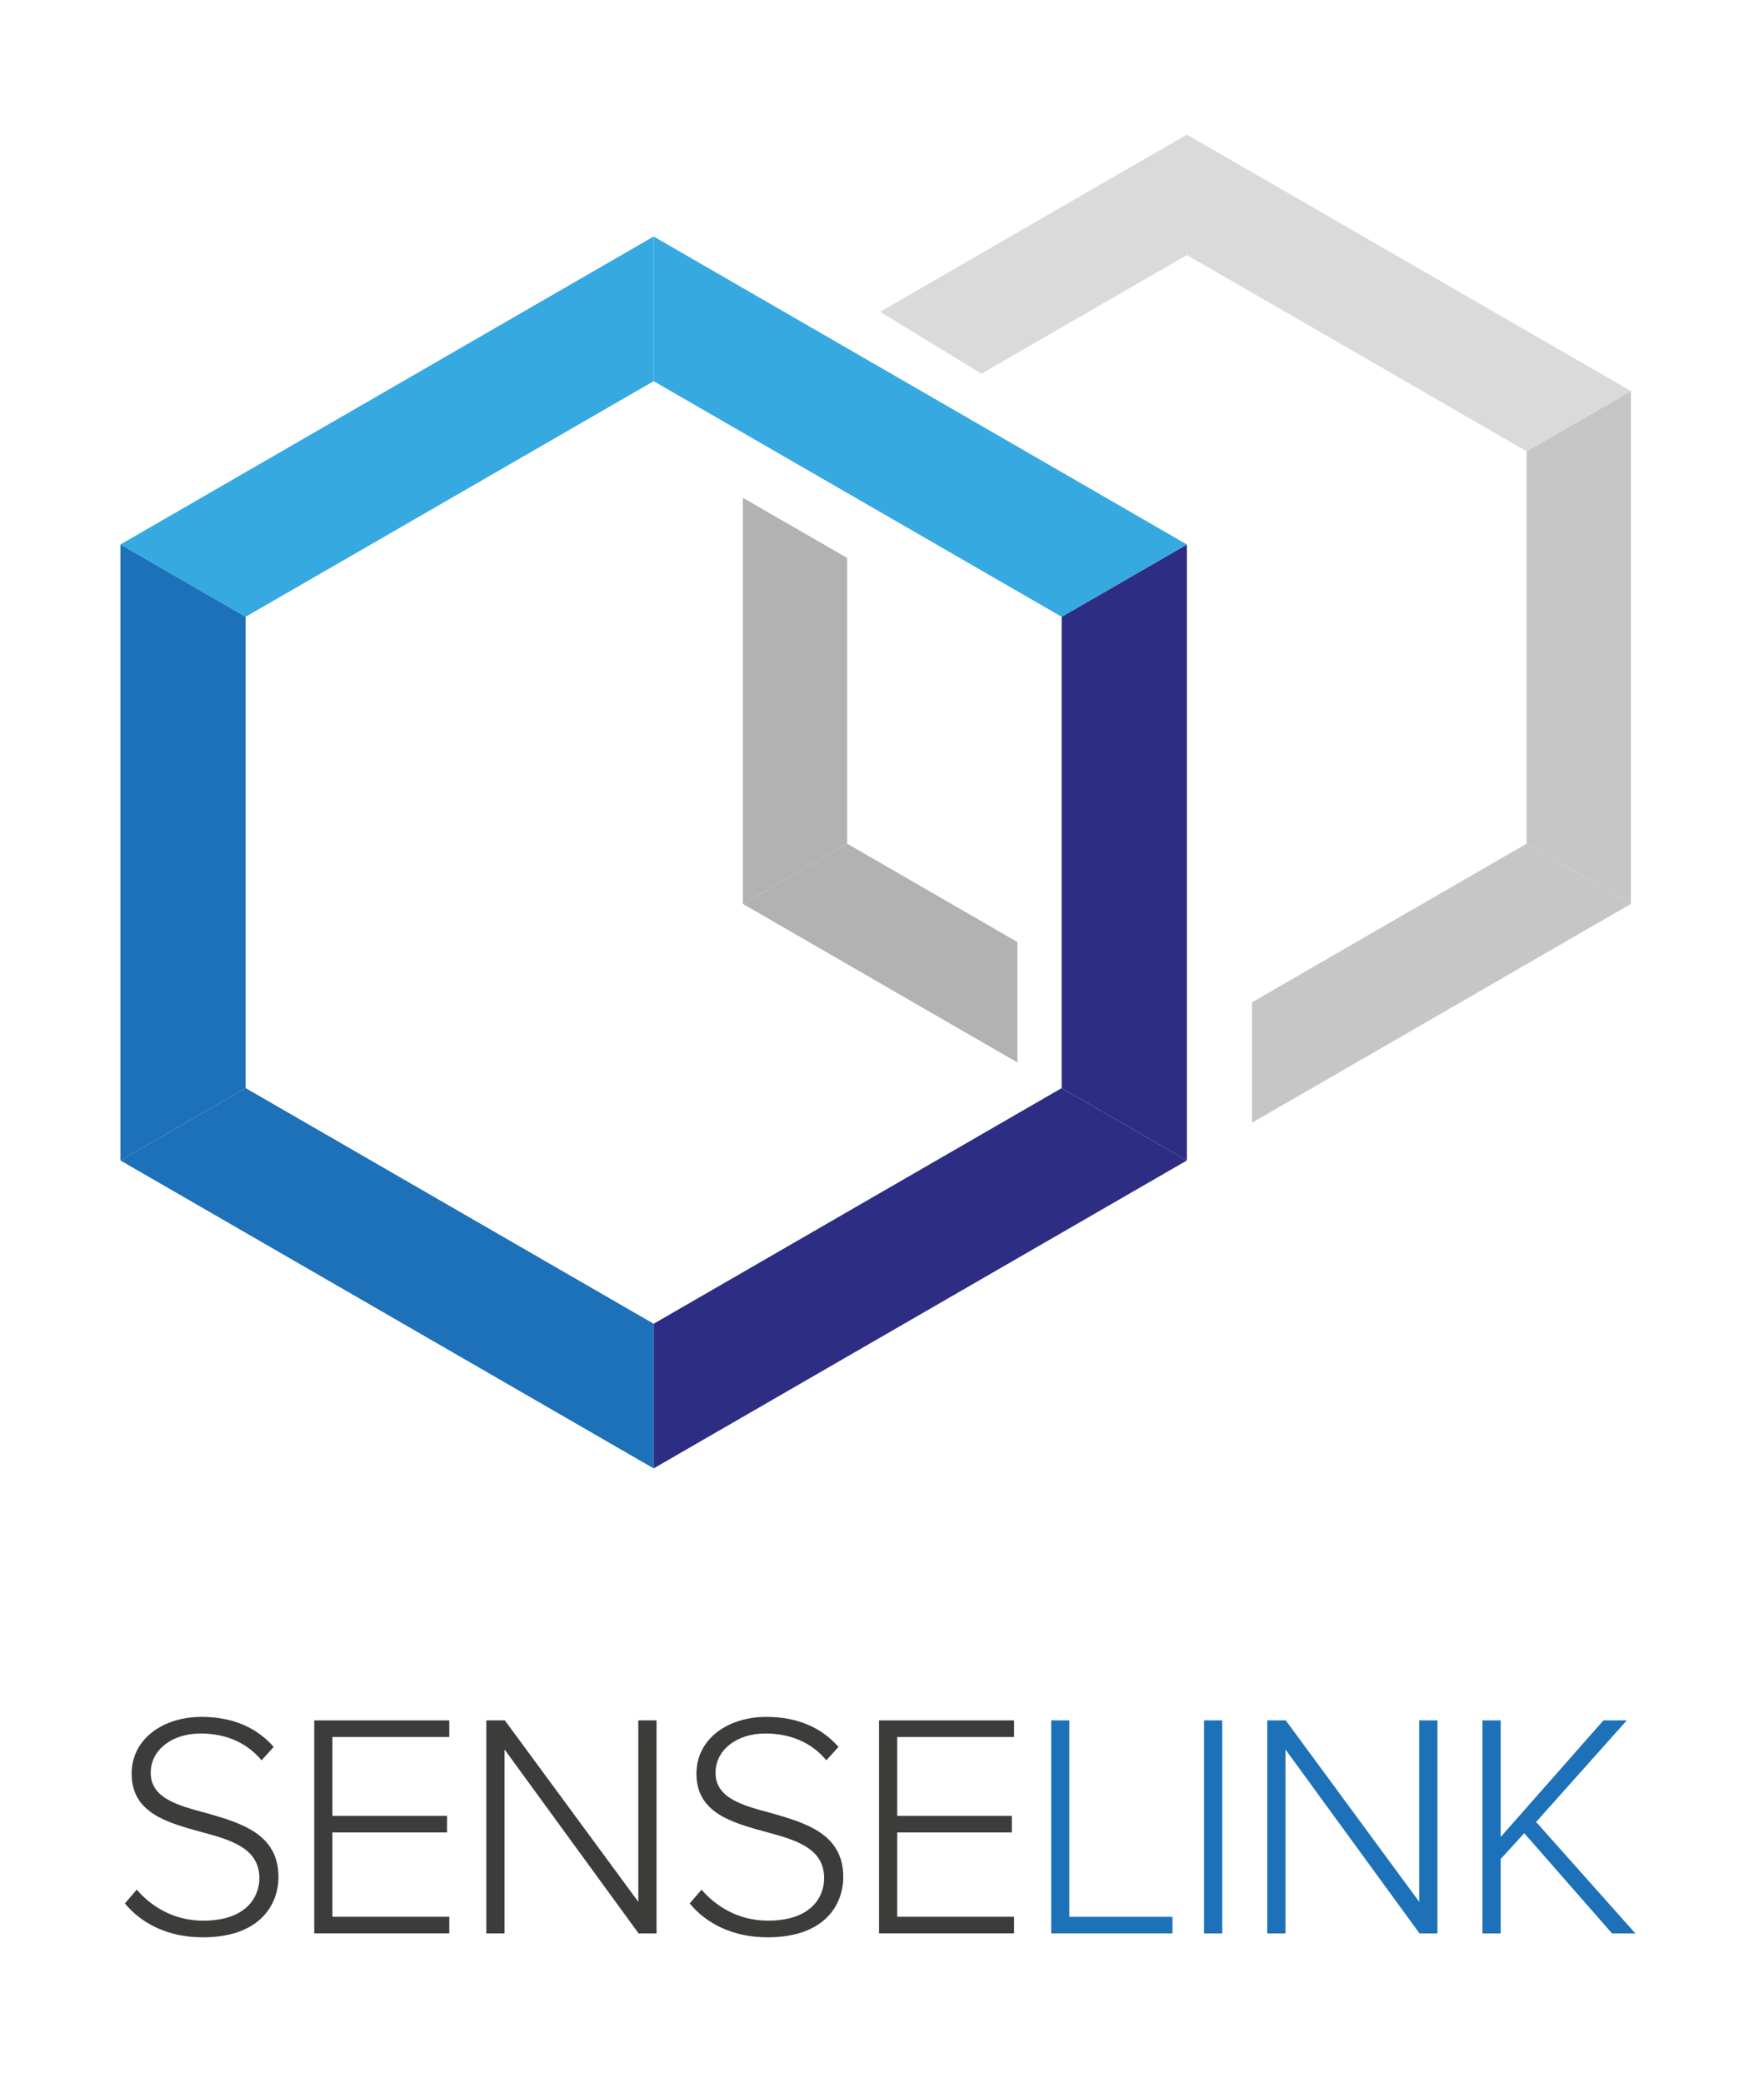
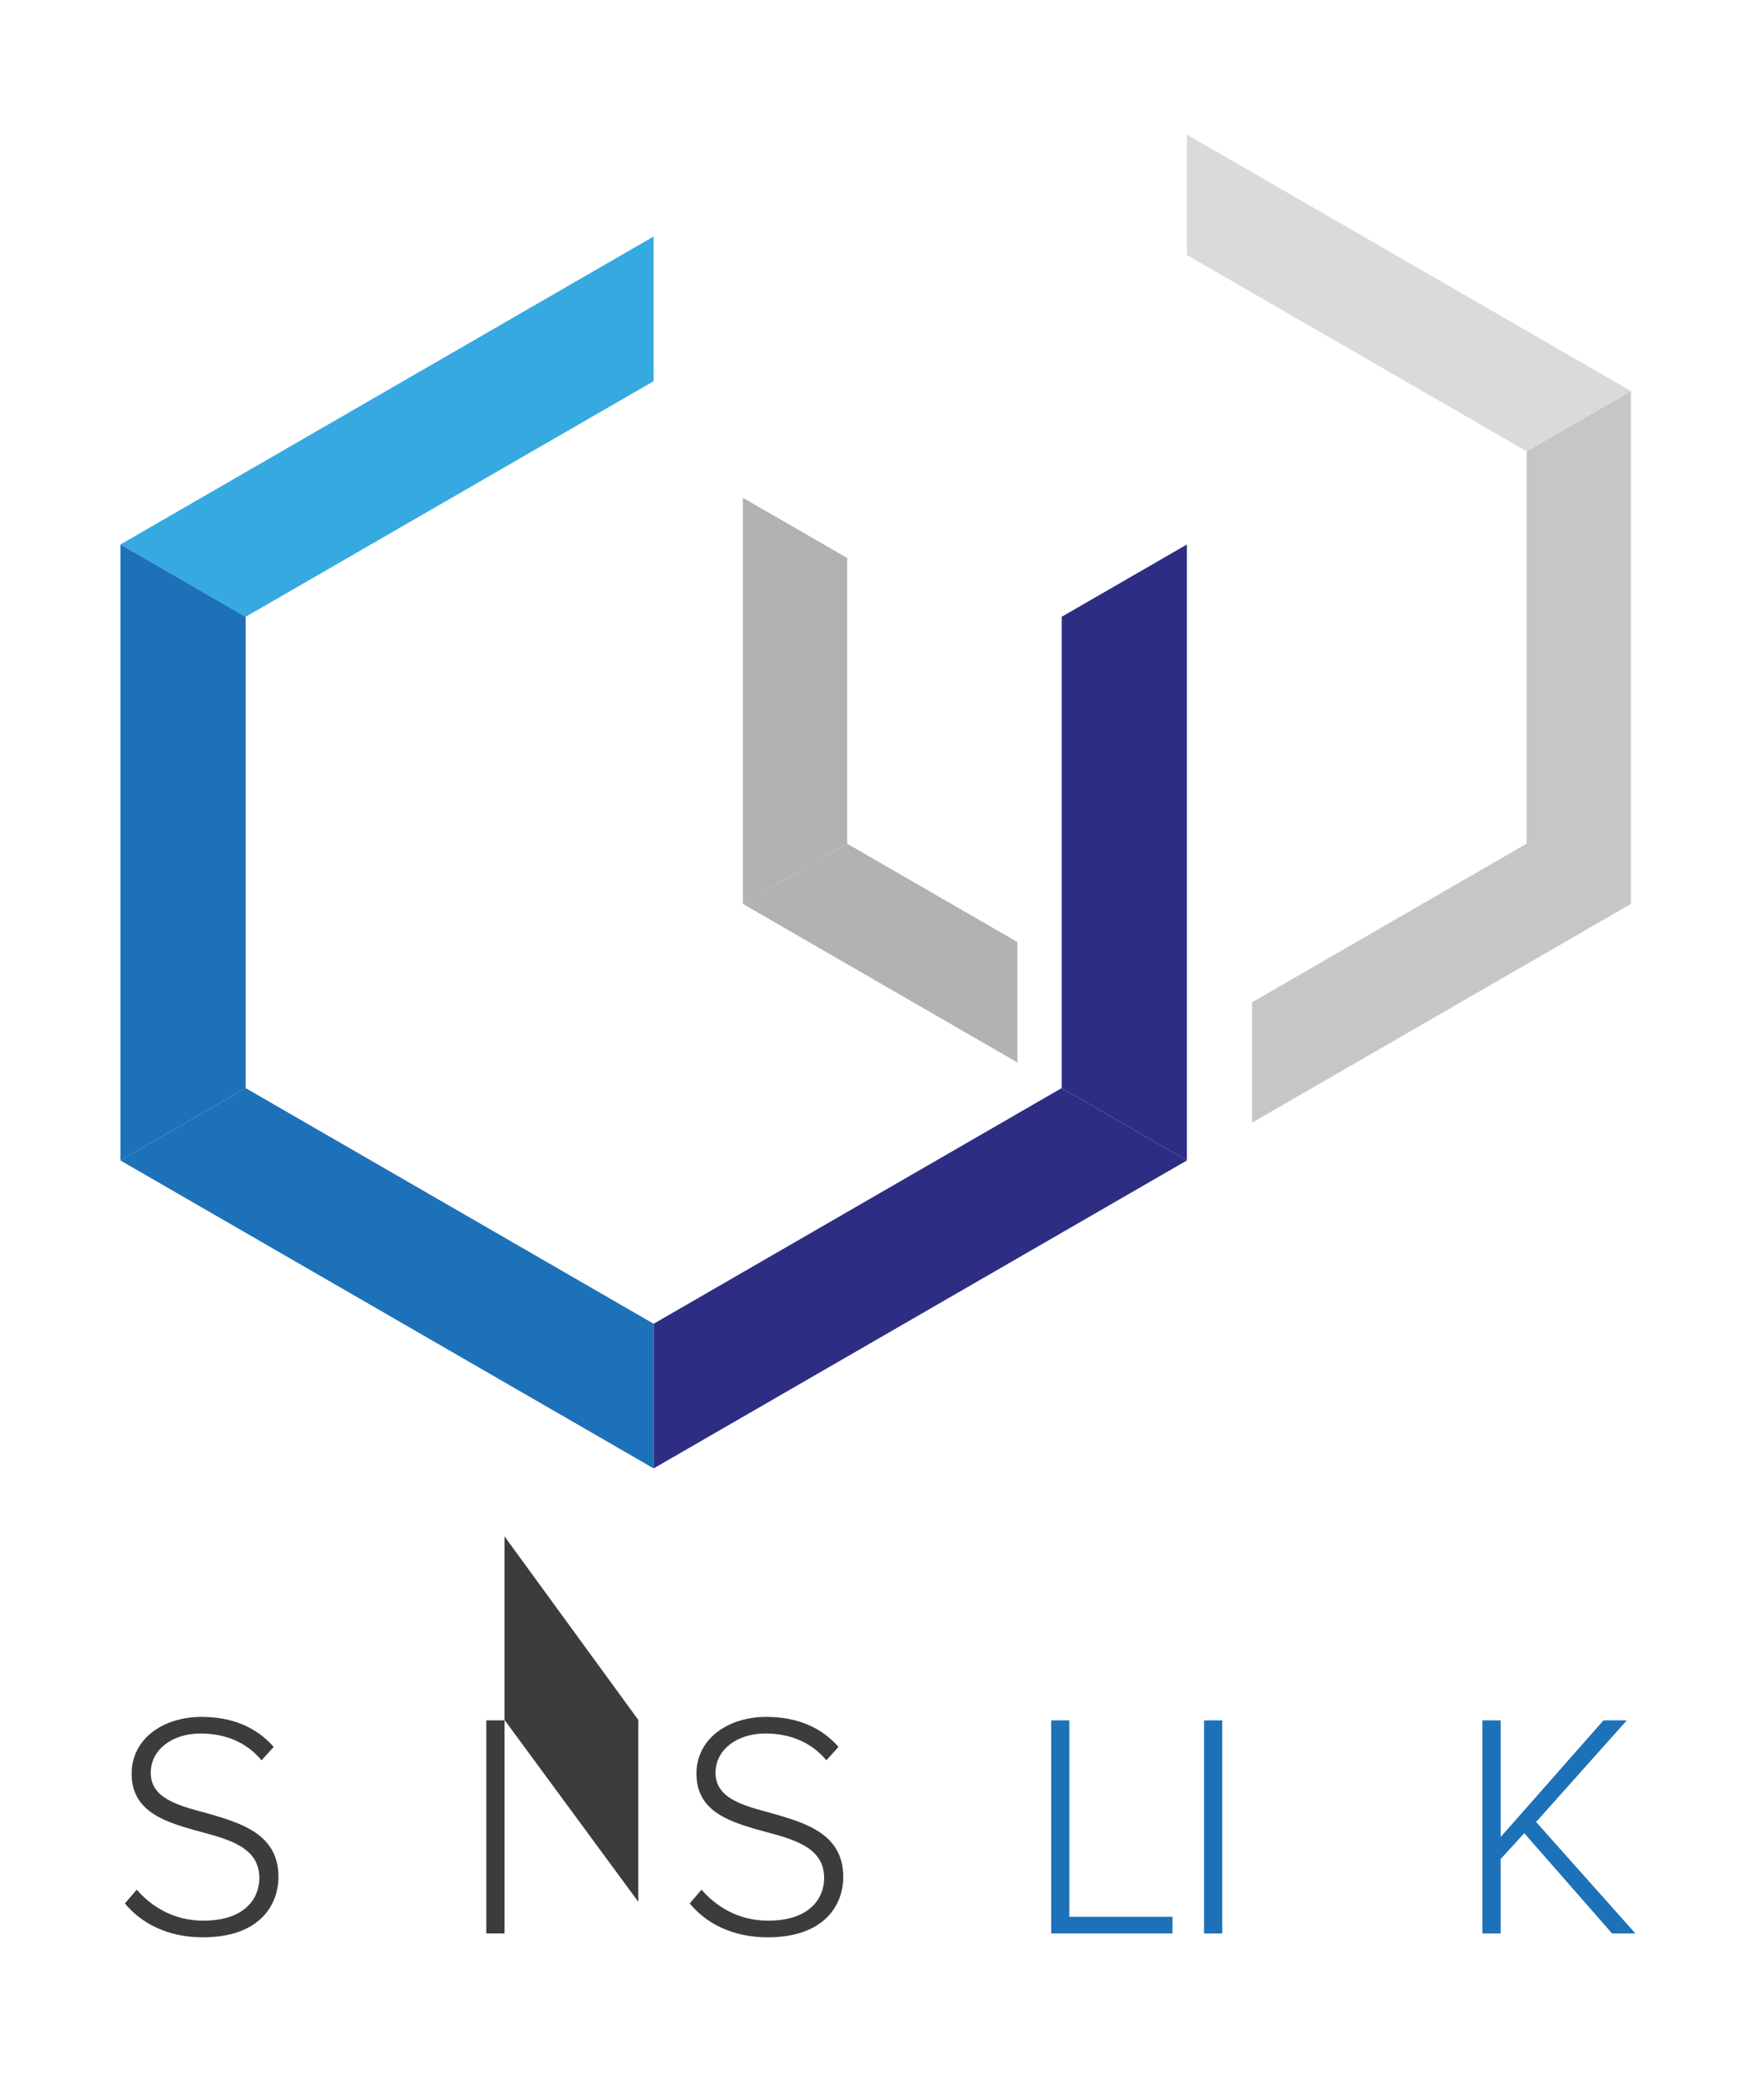
<svg xmlns="http://www.w3.org/2000/svg" id="Calque_1" data-name="Calque 1" viewBox="0 0 338.09 399.13">
  <defs>
    <style>
      .cls-1 {
        fill: #2d2e83;
      }

      .cls-2 {
        fill: #b2b2b2;
      }

      .cls-3 {
        fill: #36a9e1;
      }

      .cls-4 {
        fill: #1d71b8;
      }

      .cls-5 {
        fill: #c6c6c6;
      }

      .cls-6 {
        fill: #3c3c3b;
      }

      .cls-7 {
        fill: #dadada;
      }
    </style>
  </defs>
  <g>
    <polygon class="cls-5" points="312.58 74.92 292.59 86.46 292.59 86.46 292.59 161.64 312.58 173.18 312.58 74.92 312.58 74.92" />
    <polygon class="cls-7" points="227.48 25.79 227.48 48.86 227.48 48.86 292.59 86.46 312.58 74.92 227.48 25.79 227.48 25.79" />
    <polygon class="cls-3" points="23.08 104.32 47.08 118.17 47.08 118.17 125.28 73.03 125.28 45.31 23.08 104.32 23.08 104.32" />
    <polygon class="cls-4" points="23.08 222.33 47.08 208.47 47.08 208.47 47.08 118.17 23.08 104.32 23.08 222.33 23.08 222.33" />
    <polygon class="cls-4" points="125.28 281.33 125.28 253.62 125.28 253.62 47.08 208.47 23.08 222.33 125.28 281.33 125.28 281.33" />
    <polygon class="cls-1" points="227.48 222.33 203.48 208.47 203.48 208.47 125.28 253.62 125.28 281.33 227.48 222.33 227.48 222.33" />
    <polygon class="cls-1" points="227.48 104.32 203.48 118.17 203.48 118.17 203.48 208.47 227.48 222.33 227.48 104.32 227.48 104.32" />
-     <polygon class="cls-7" points="188.1 71.6 227.48 48.86 227.48 25.79 168.69 59.73 188.1 71.6" />
-     <polygon class="cls-3" points="125.28 45.31 125.28 73.03 125.28 73.03 203.48 118.17 227.48 104.32 125.28 45.31 125.28 45.31" />
    <polygon class="cls-2" points="142.38 173.18 162.37 161.64 162.37 161.64 162.37 106.9 142.38 95.37 142.38 95.37 142.38 173.18 142.38 173.18" />
    <polygon class="cls-2" points="162.37 161.64 142.38 173.18 195 203.56 195 180.51 195 180.49 162.37 161.64" />
    <polygon class="cls-5" points="292.59 161.64 292.59 161.64 239.97 192.03 239.97 215.1 312.58 173.18 312.58 173.18 292.59 161.64" />
  </g>
  <g>
    <path class="cls-6" d="M26.21,362.04c2.63,3.06,6.91,5.94,12.73,5.94,8.38,0,10.77-4.65,10.77-8.14,0-5.75-5.45-7.34-11.2-8.87-6.43-1.77-13.28-3.61-13.28-11.14,0-6.67,6-10.89,13.4-10.89,6.12,0,10.65,2.14,13.83,5.75l-2.33,2.57c-2.94-3.55-7.1-5.14-11.69-5.14-5.45,0-9.55,3.12-9.55,7.53,0,4.83,5.08,6.24,10.65,7.71,6.61,1.9,13.83,3.98,13.83,12.24,0,5.26-3.49,11.57-14.5,11.57-6.73,0-11.81-2.69-14.93-6.49l2.26-2.63Z" />
-     <path class="cls-6" d="M60.23,329.61h25.88v3.18h-22.4v15.11h21.97v3.18h-21.97v16.15h22.4v3.18h-25.88v-40.82Z" />
-     <path class="cls-6" d="M96.7,335.18v35.25h-3.49v-40.82h3.55l25.58,34.76v-34.76h3.49v40.82h-3.43l-25.7-35.25Z" />
+     <path class="cls-6" d="M96.7,335.18v35.25h-3.49v-40.82h3.55l25.58,34.76v-34.76h3.49h-3.43l-25.7-35.25Z" />
    <path class="cls-6" d="M134.46,362.04c2.63,3.06,6.91,5.94,12.73,5.94,8.38,0,10.77-4.65,10.77-8.14,0-5.75-5.45-7.34-11.2-8.87-6.43-1.77-13.28-3.61-13.28-11.14,0-6.67,6-10.89,13.4-10.89,6.12,0,10.65,2.14,13.83,5.75l-2.33,2.57c-2.94-3.55-7.1-5.14-11.69-5.14-5.45,0-9.55,3.12-9.55,7.53,0,4.83,5.08,6.24,10.65,7.71,6.61,1.9,13.83,3.98,13.83,12.24,0,5.26-3.49,11.57-14.5,11.57-6.73,0-11.81-2.69-14.93-6.49l2.26-2.63Z" />
-     <path class="cls-6" d="M168.48,329.61h25.88v3.18h-22.4v15.11h21.97v3.18h-21.97v16.15h22.4v3.18h-25.88v-40.82Z" />
    <path class="cls-4" d="M201.46,329.61h3.49v37.63h19.77v3.18h-23.25v-40.82Z" />
    <path class="cls-4" d="M230.77,329.61h3.49v40.82h-3.49v-40.82Z" />
-     <path class="cls-4" d="M246.37,335.18v35.25h-3.49v-40.82h3.55l25.58,34.76v-34.76h3.49v40.82h-3.43l-25.7-35.25Z" />
    <path class="cls-4" d="M292.15,351.21l-4.53,4.96v14.26h-3.49v-40.82h3.49v22.34l19.7-22.34h4.47l-17.38,19.46,19.03,21.36h-4.47l-16.83-19.21Z" />
  </g>
</svg>